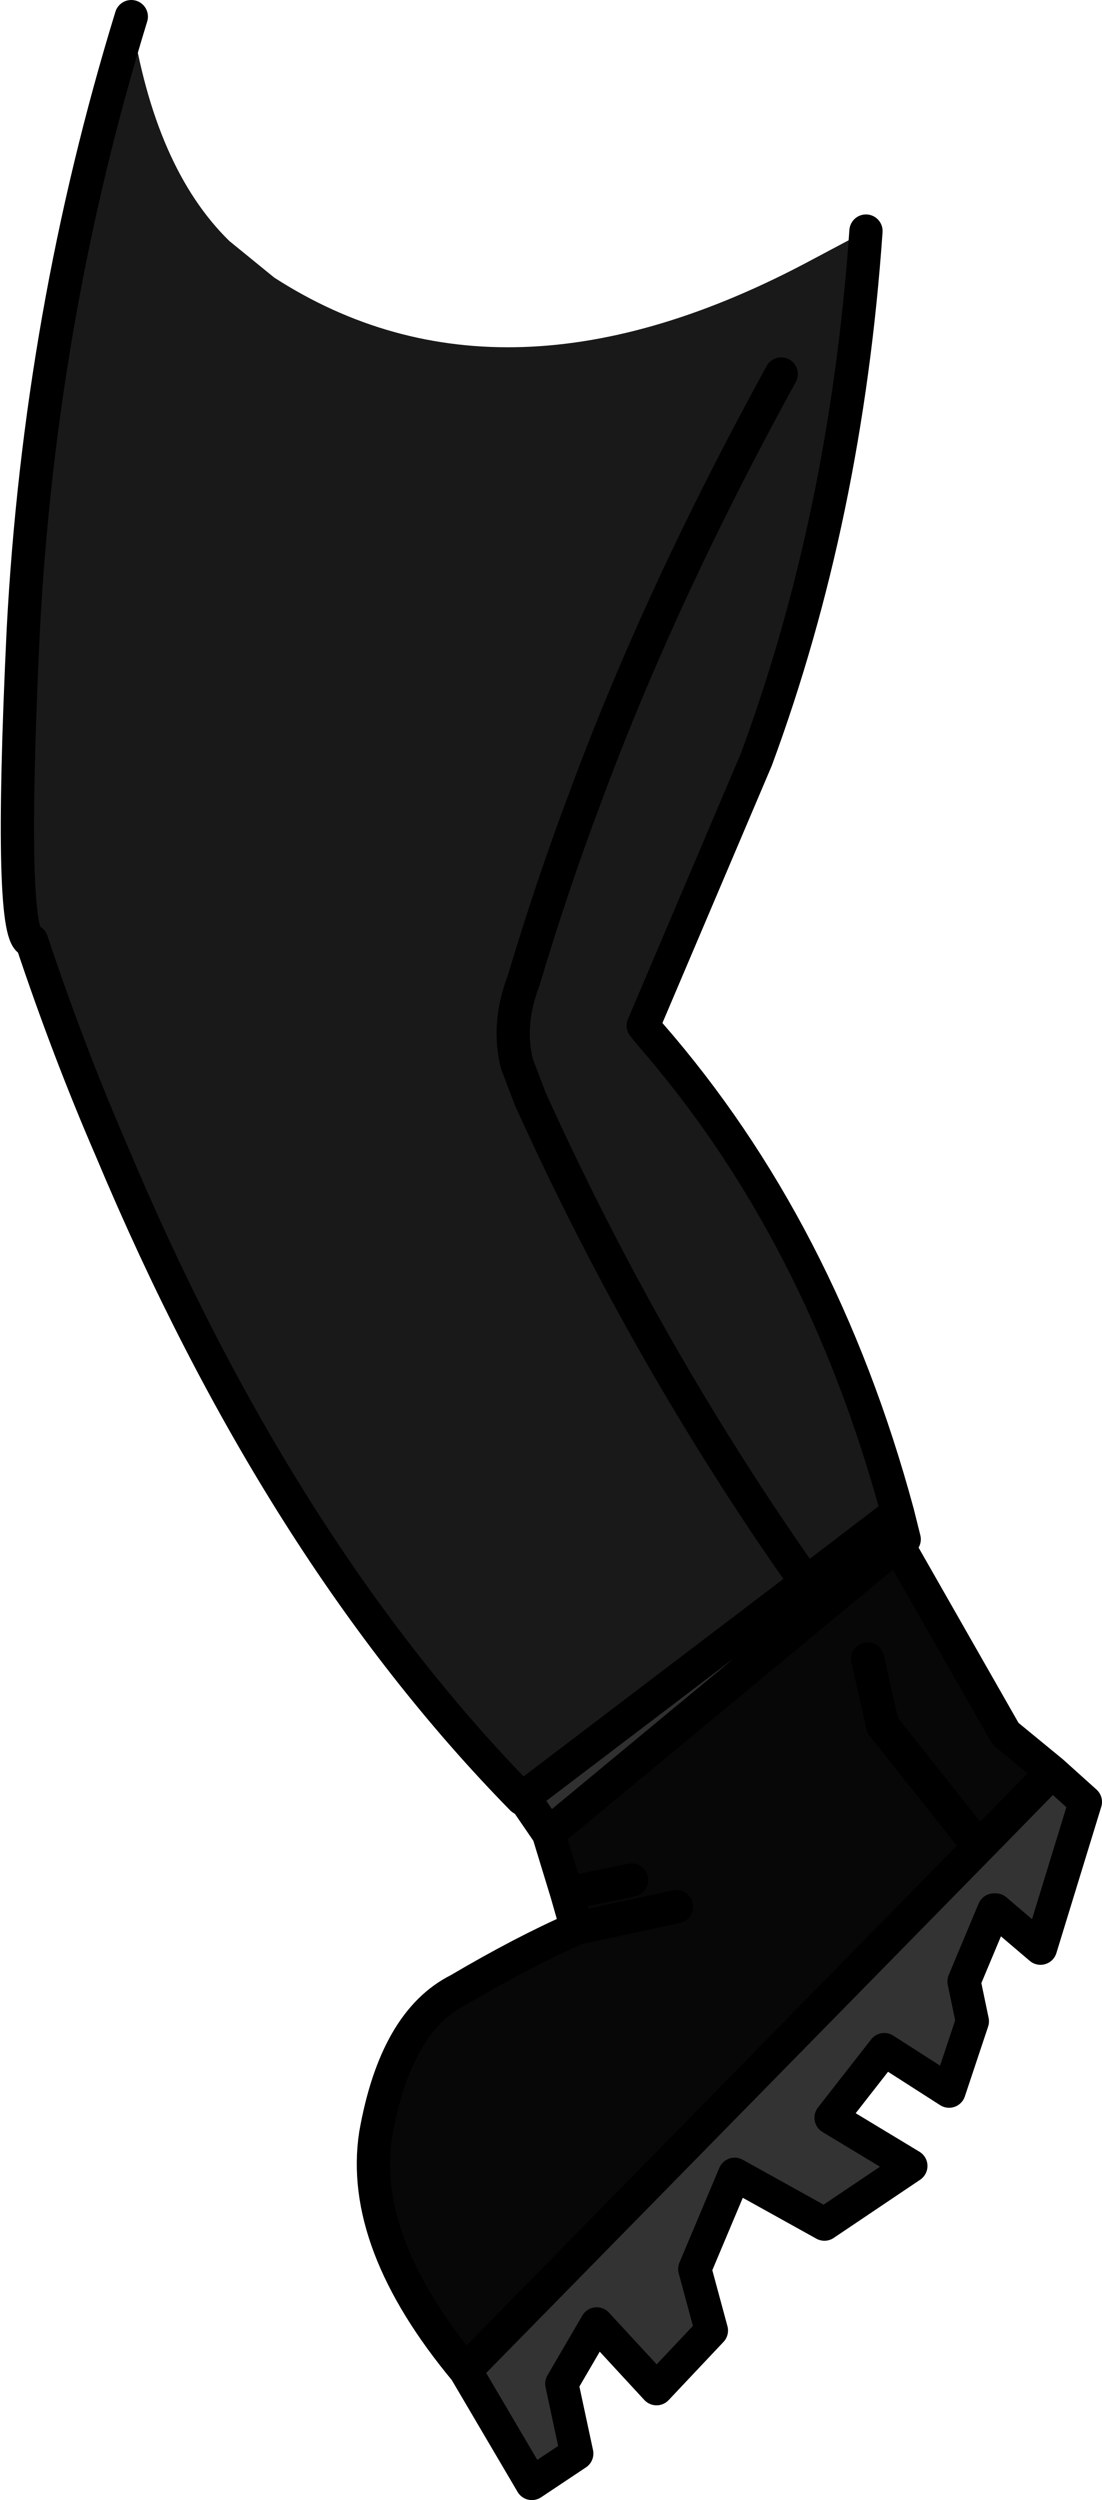
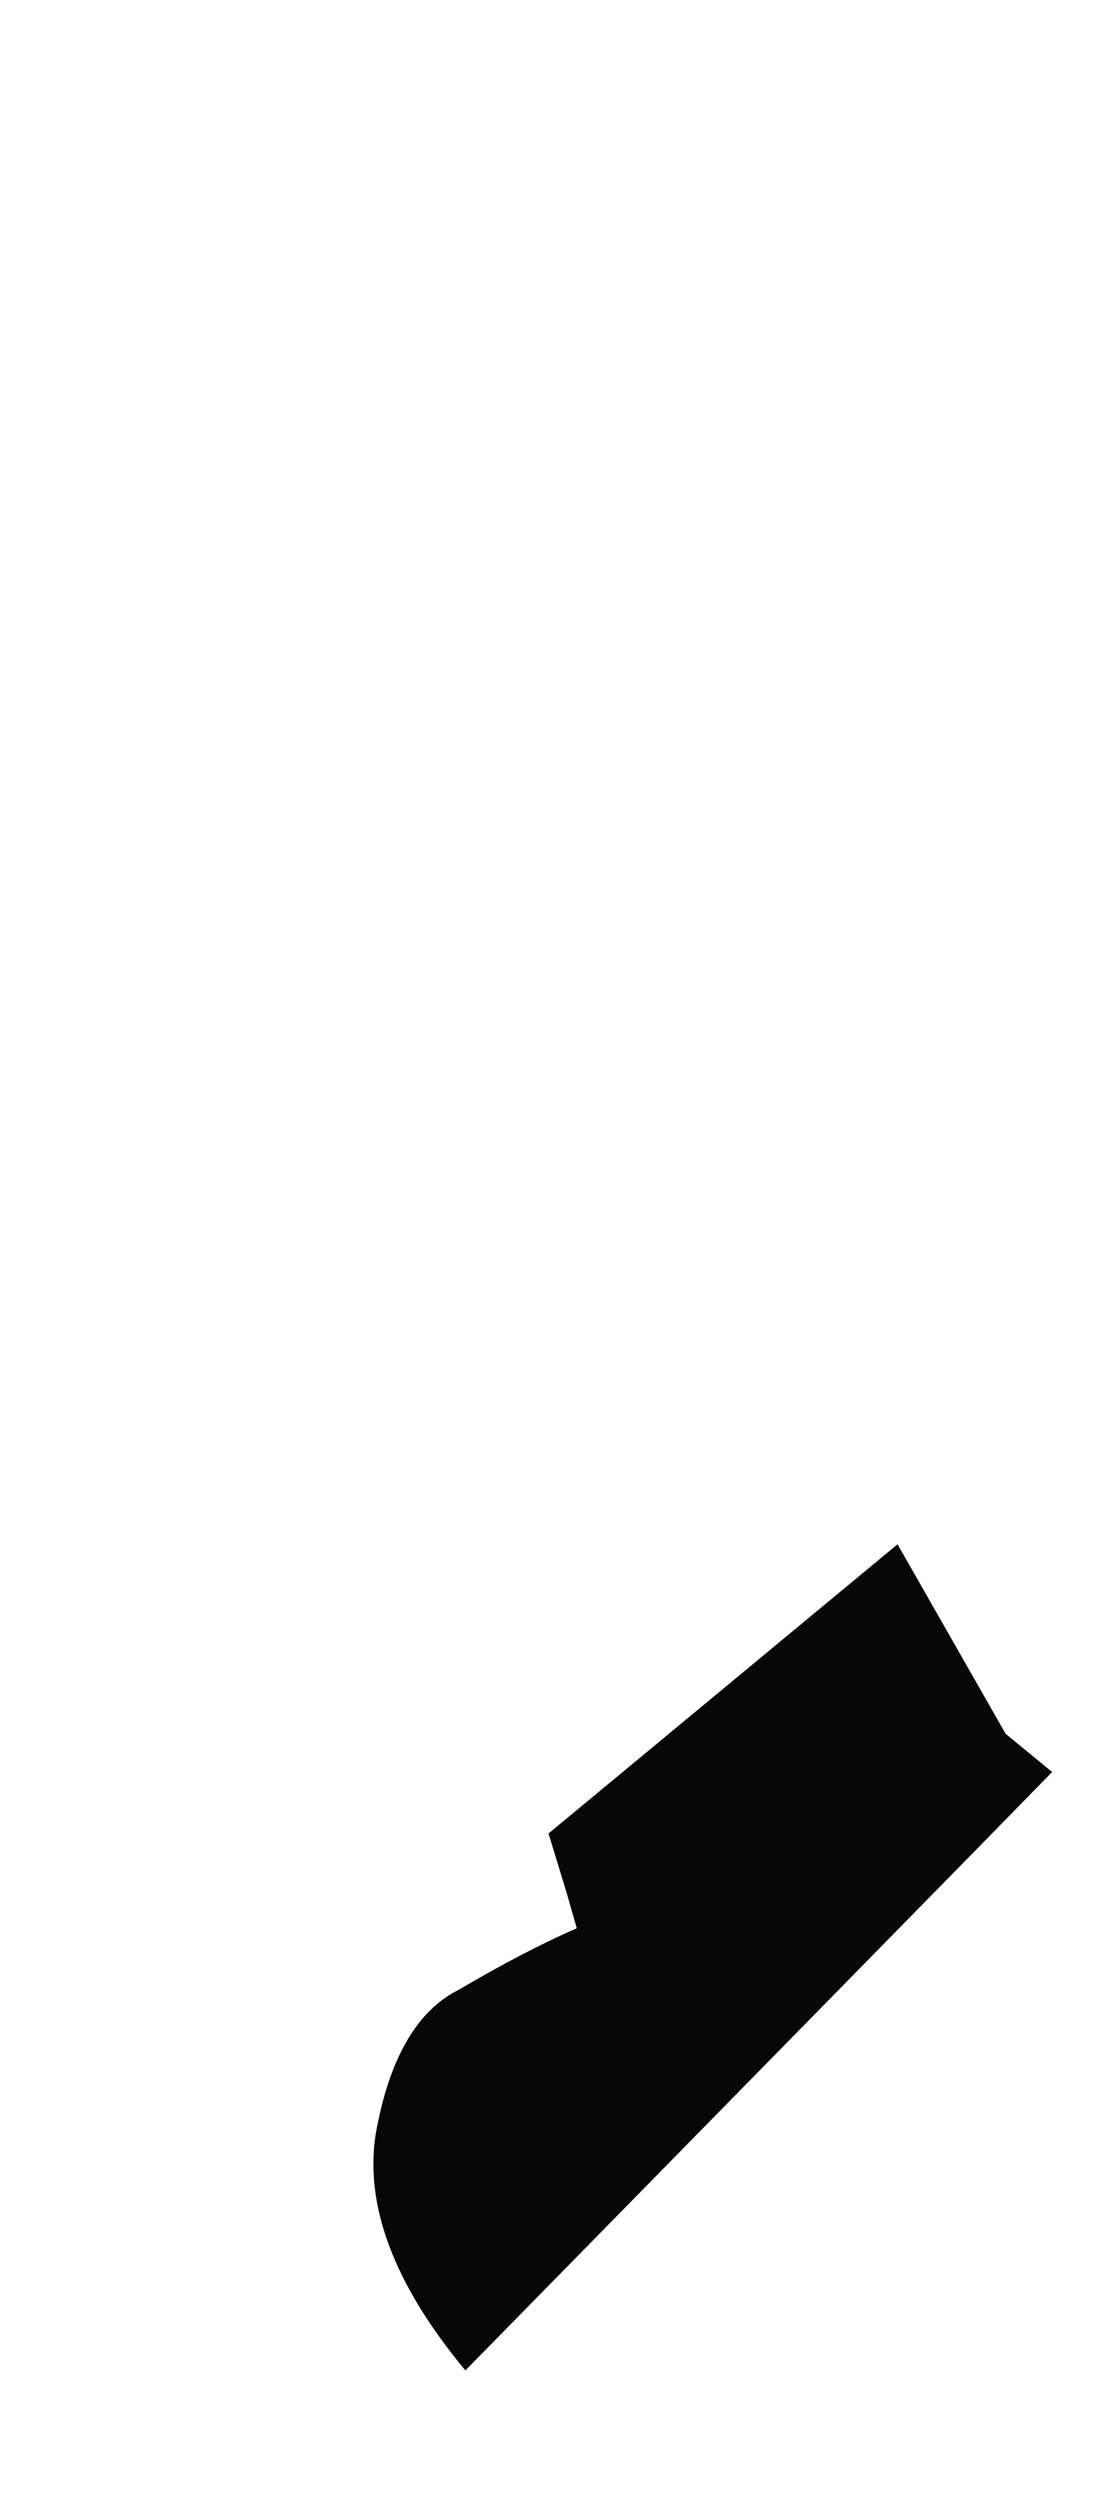
<svg xmlns="http://www.w3.org/2000/svg" height="75.2px" width="33.15px">
  <g transform="matrix(1.0, 0.0, 0.0, 1.0, 9.05, 36.5)">
-     <path d="M-5.1 -36.0 Q-4.4 -31.45 -2.15 -29.25 L-0.8 -28.15 Q6.1 -23.7 15.4 -28.7 L17.0 -29.55 Q16.4 -20.95 13.7 -13.65 L10.3 -5.65 10.5 -5.4 Q15.65 0.5 17.95 9.0 L15.2 11.1 6.65 17.6 Q-0.65 10.15 -5.7 -1.9 -7.0 -4.9 -8.1 -8.2 -8.8 -8.1 -8.35 -17.55 -7.85 -27.05 -5.1 -36.0 M14.45 -25.25 Q10.8 -18.6 8.55 -12.5 7.55 -9.85 6.7 -7.0 6.2 -5.7 6.5 -4.5 L6.9 -3.45 Q10.4 4.3 15.2 11.1 10.4 4.3 6.9 -3.45 L6.5 -4.5 Q6.2 -5.7 6.7 -7.0 7.55 -9.85 8.55 -12.5 10.8 -18.6 14.45 -25.25" fill="#191919" fill-rule="evenodd" stroke="none" />
-     <path d="M22.6 16.8 L23.6 17.7 22.25 22.1 20.9 20.95 20.85 20.95 19.95 23.1 20.2 24.3 19.5 26.4 17.55 25.15 15.95 27.2 18.35 28.65 15.75 30.4 13.05 28.9 11.85 31.75 12.35 33.6 10.7 35.35 8.9 33.4 7.85 35.2 8.3 37.3 6.95 38.2 4.95 34.8 20.4 19.05 22.6 16.8" fill="#333333" fill-rule="evenodd" stroke="none" />
    <path d="M17.95 9.95 L21.2 15.65 22.6 16.8 20.4 19.05 4.95 34.8 Q1.75 30.95 2.25 27.7 2.85 24.3 4.75 23.35 6.7 22.2 8.3 21.5 L8.0 20.45 7.45 18.65 17.95 9.95 M11.3 20.85 L8.3 21.5 11.3 20.85 M17.05 13.4 L17.5 15.4 20.4 19.05 17.5 15.4 17.05 13.4 M9.95 20.05 L8.0 20.45 9.95 20.05" fill="#070707" fill-rule="evenodd" stroke="none" />
-     <path d="M17.95 9.0 L18.15 9.8 17.95 9.95 7.45 18.65 6.8 17.7 6.65 17.6 15.2 11.1 17.95 9.0" fill="#303030" fill-rule="evenodd" stroke="none" />
-     <path d="M17.0 -29.55 Q16.4 -20.95 13.7 -13.65 L10.3 -5.65 10.5 -5.4 Q15.65 0.5 17.95 9.0 L18.15 9.8 17.95 9.95 21.2 15.65 22.6 16.8 23.6 17.7 22.25 22.1 20.9 20.95 20.85 20.95 19.95 23.1 20.2 24.3 19.5 26.4 17.55 25.15 15.95 27.2 18.35 28.65 15.75 30.4 13.05 28.9 11.85 31.75 12.35 33.6 10.7 35.35 8.9 33.4 7.85 35.2 8.3 37.3 6.95 38.2 4.95 34.8 Q1.75 30.95 2.25 27.7 2.85 24.3 4.75 23.35 6.7 22.2 8.3 21.5 L8.0 20.45 7.45 18.65 6.8 17.7 6.65 17.6 Q-0.65 10.15 -5.7 -1.9 -7.0 -4.9 -8.1 -8.2 -8.8 -8.1 -8.35 -17.55 -7.85 -27.05 -5.1 -36.0 M15.2 11.1 Q10.4 4.3 6.9 -3.45 L6.5 -4.5 Q6.2 -5.7 6.7 -7.0 7.55 -9.85 8.55 -12.5 10.8 -18.6 14.45 -25.25 M17.95 9.0 L15.2 11.1 6.65 17.6 M8.0 20.45 L9.95 20.05 M20.4 19.05 L17.5 15.4 17.05 13.4 M8.3 21.5 L11.3 20.85 M7.45 18.65 L17.95 9.95 M22.6 16.8 L20.4 19.05 4.95 34.8" fill="none" stroke="#000000" stroke-linecap="round" stroke-linejoin="round" stroke-width="1.0" />
  </g>
</svg>